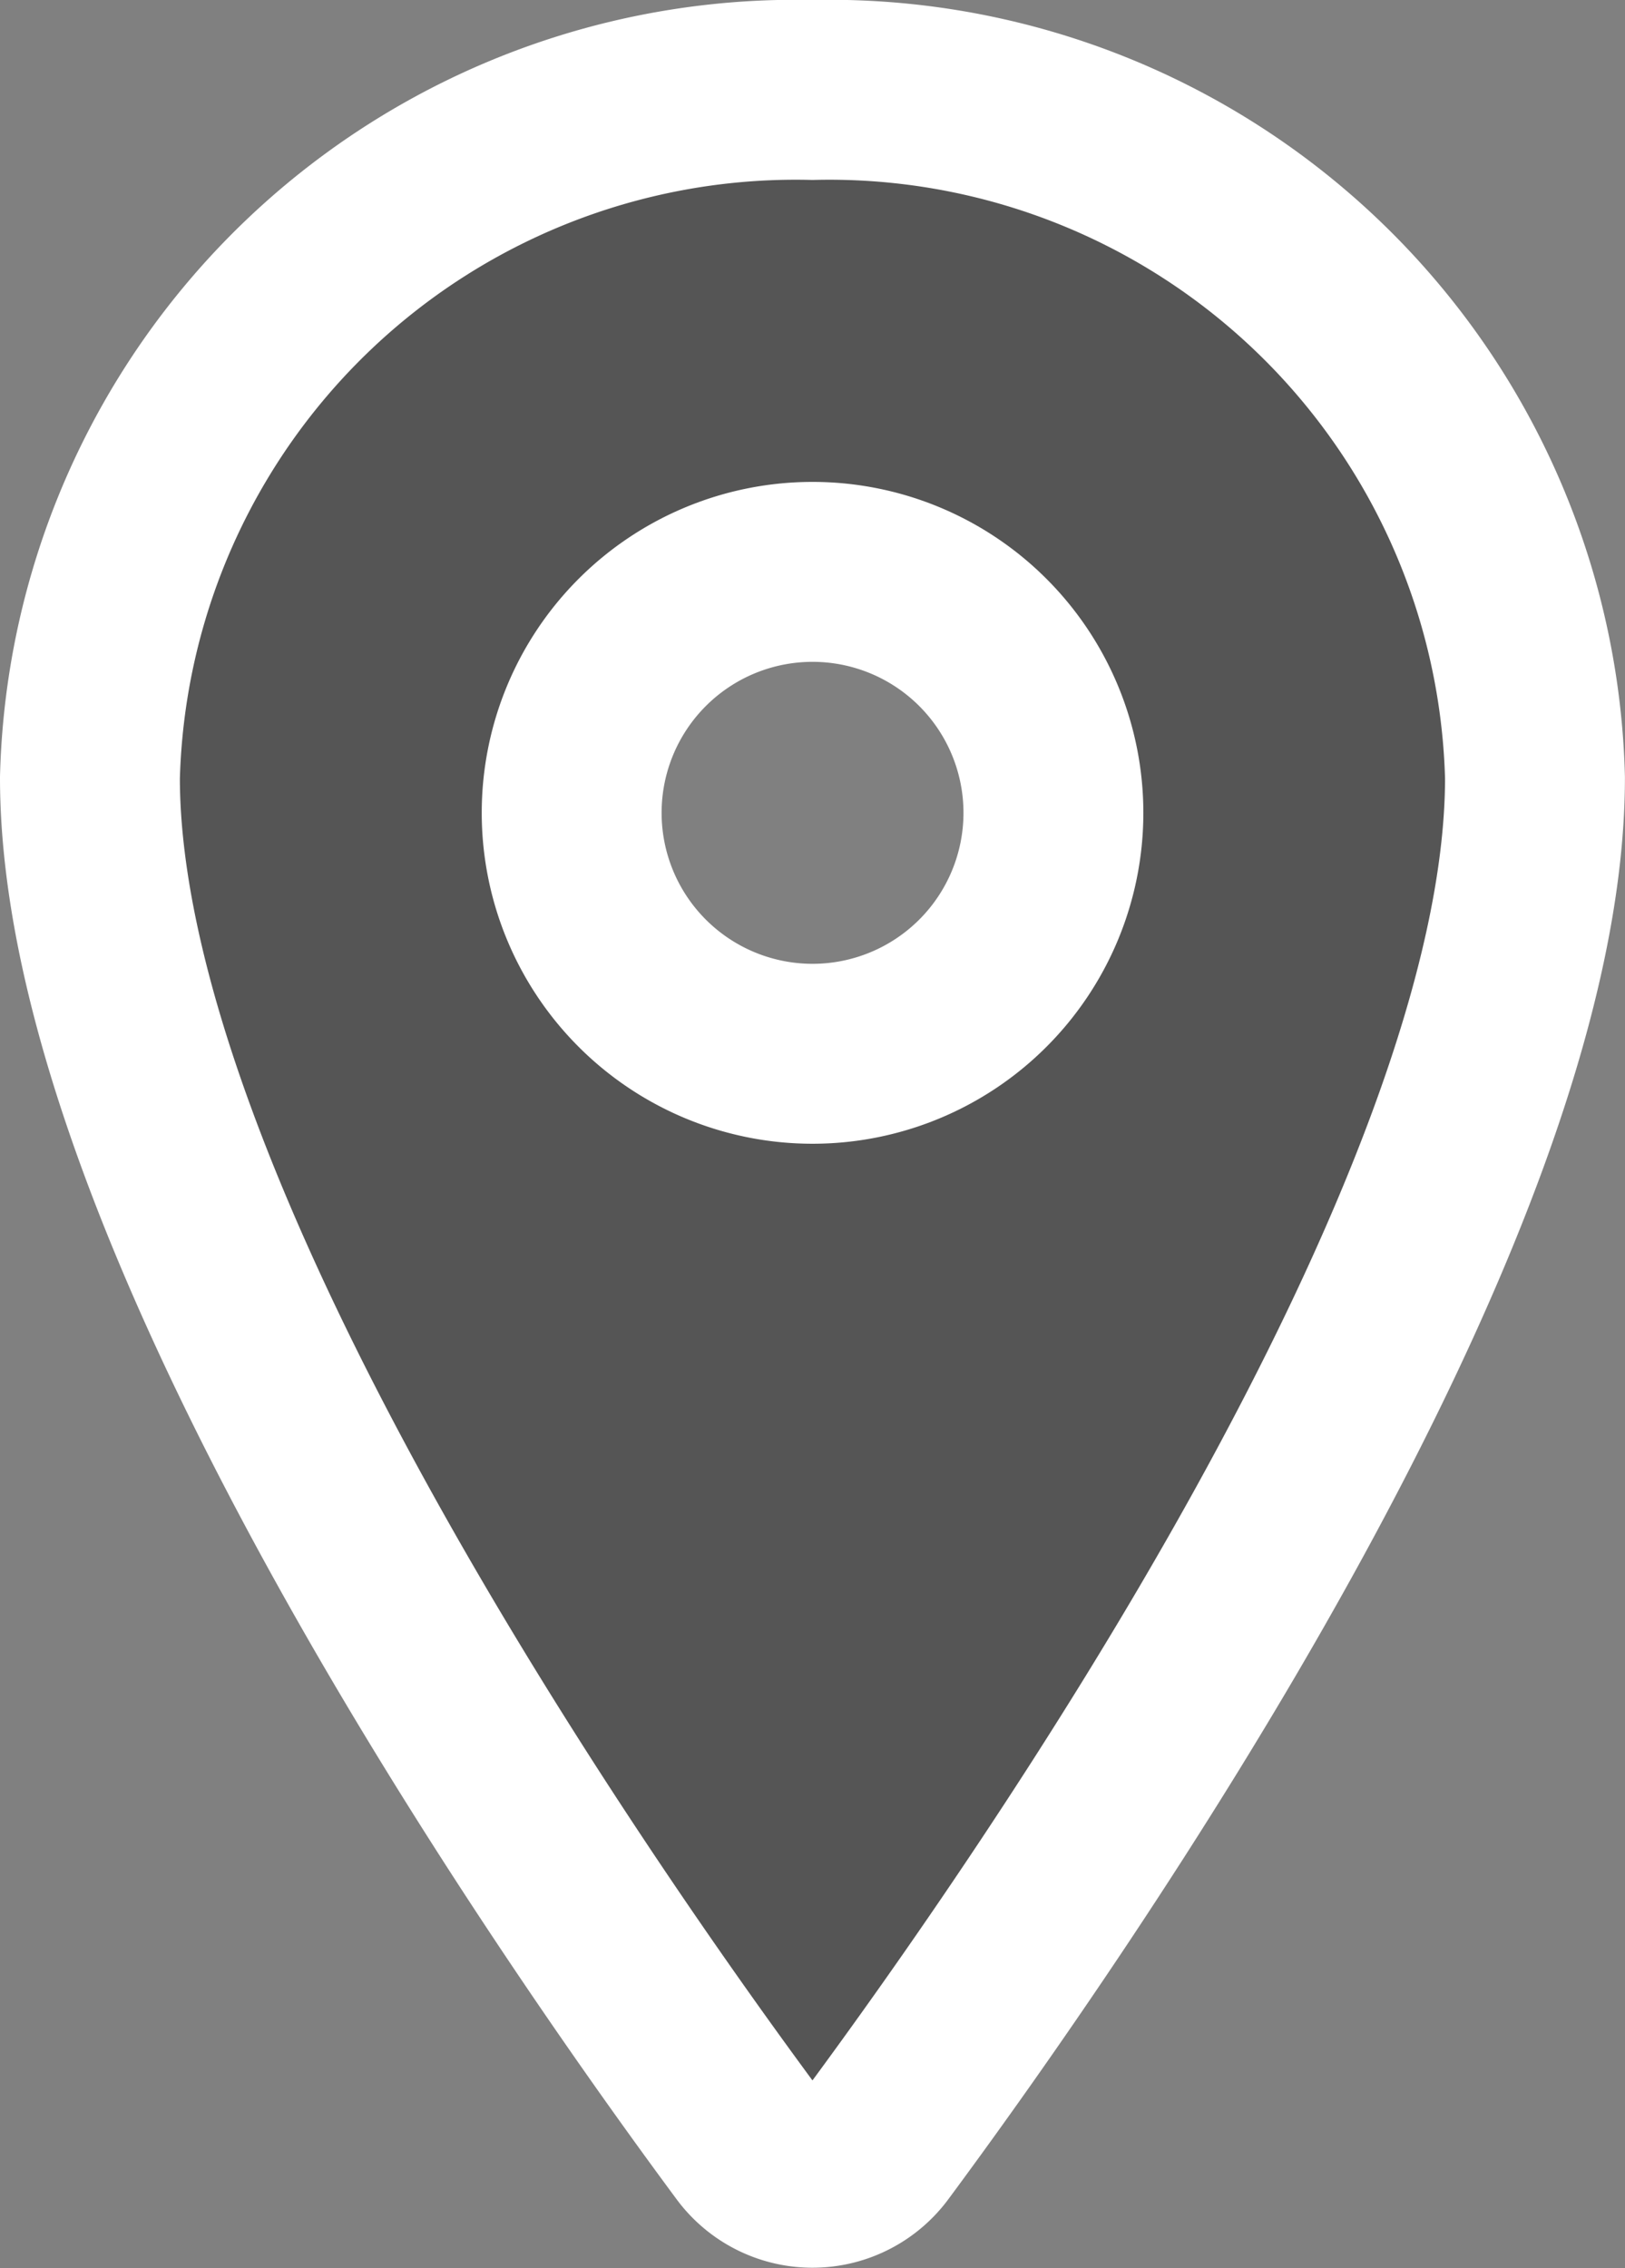
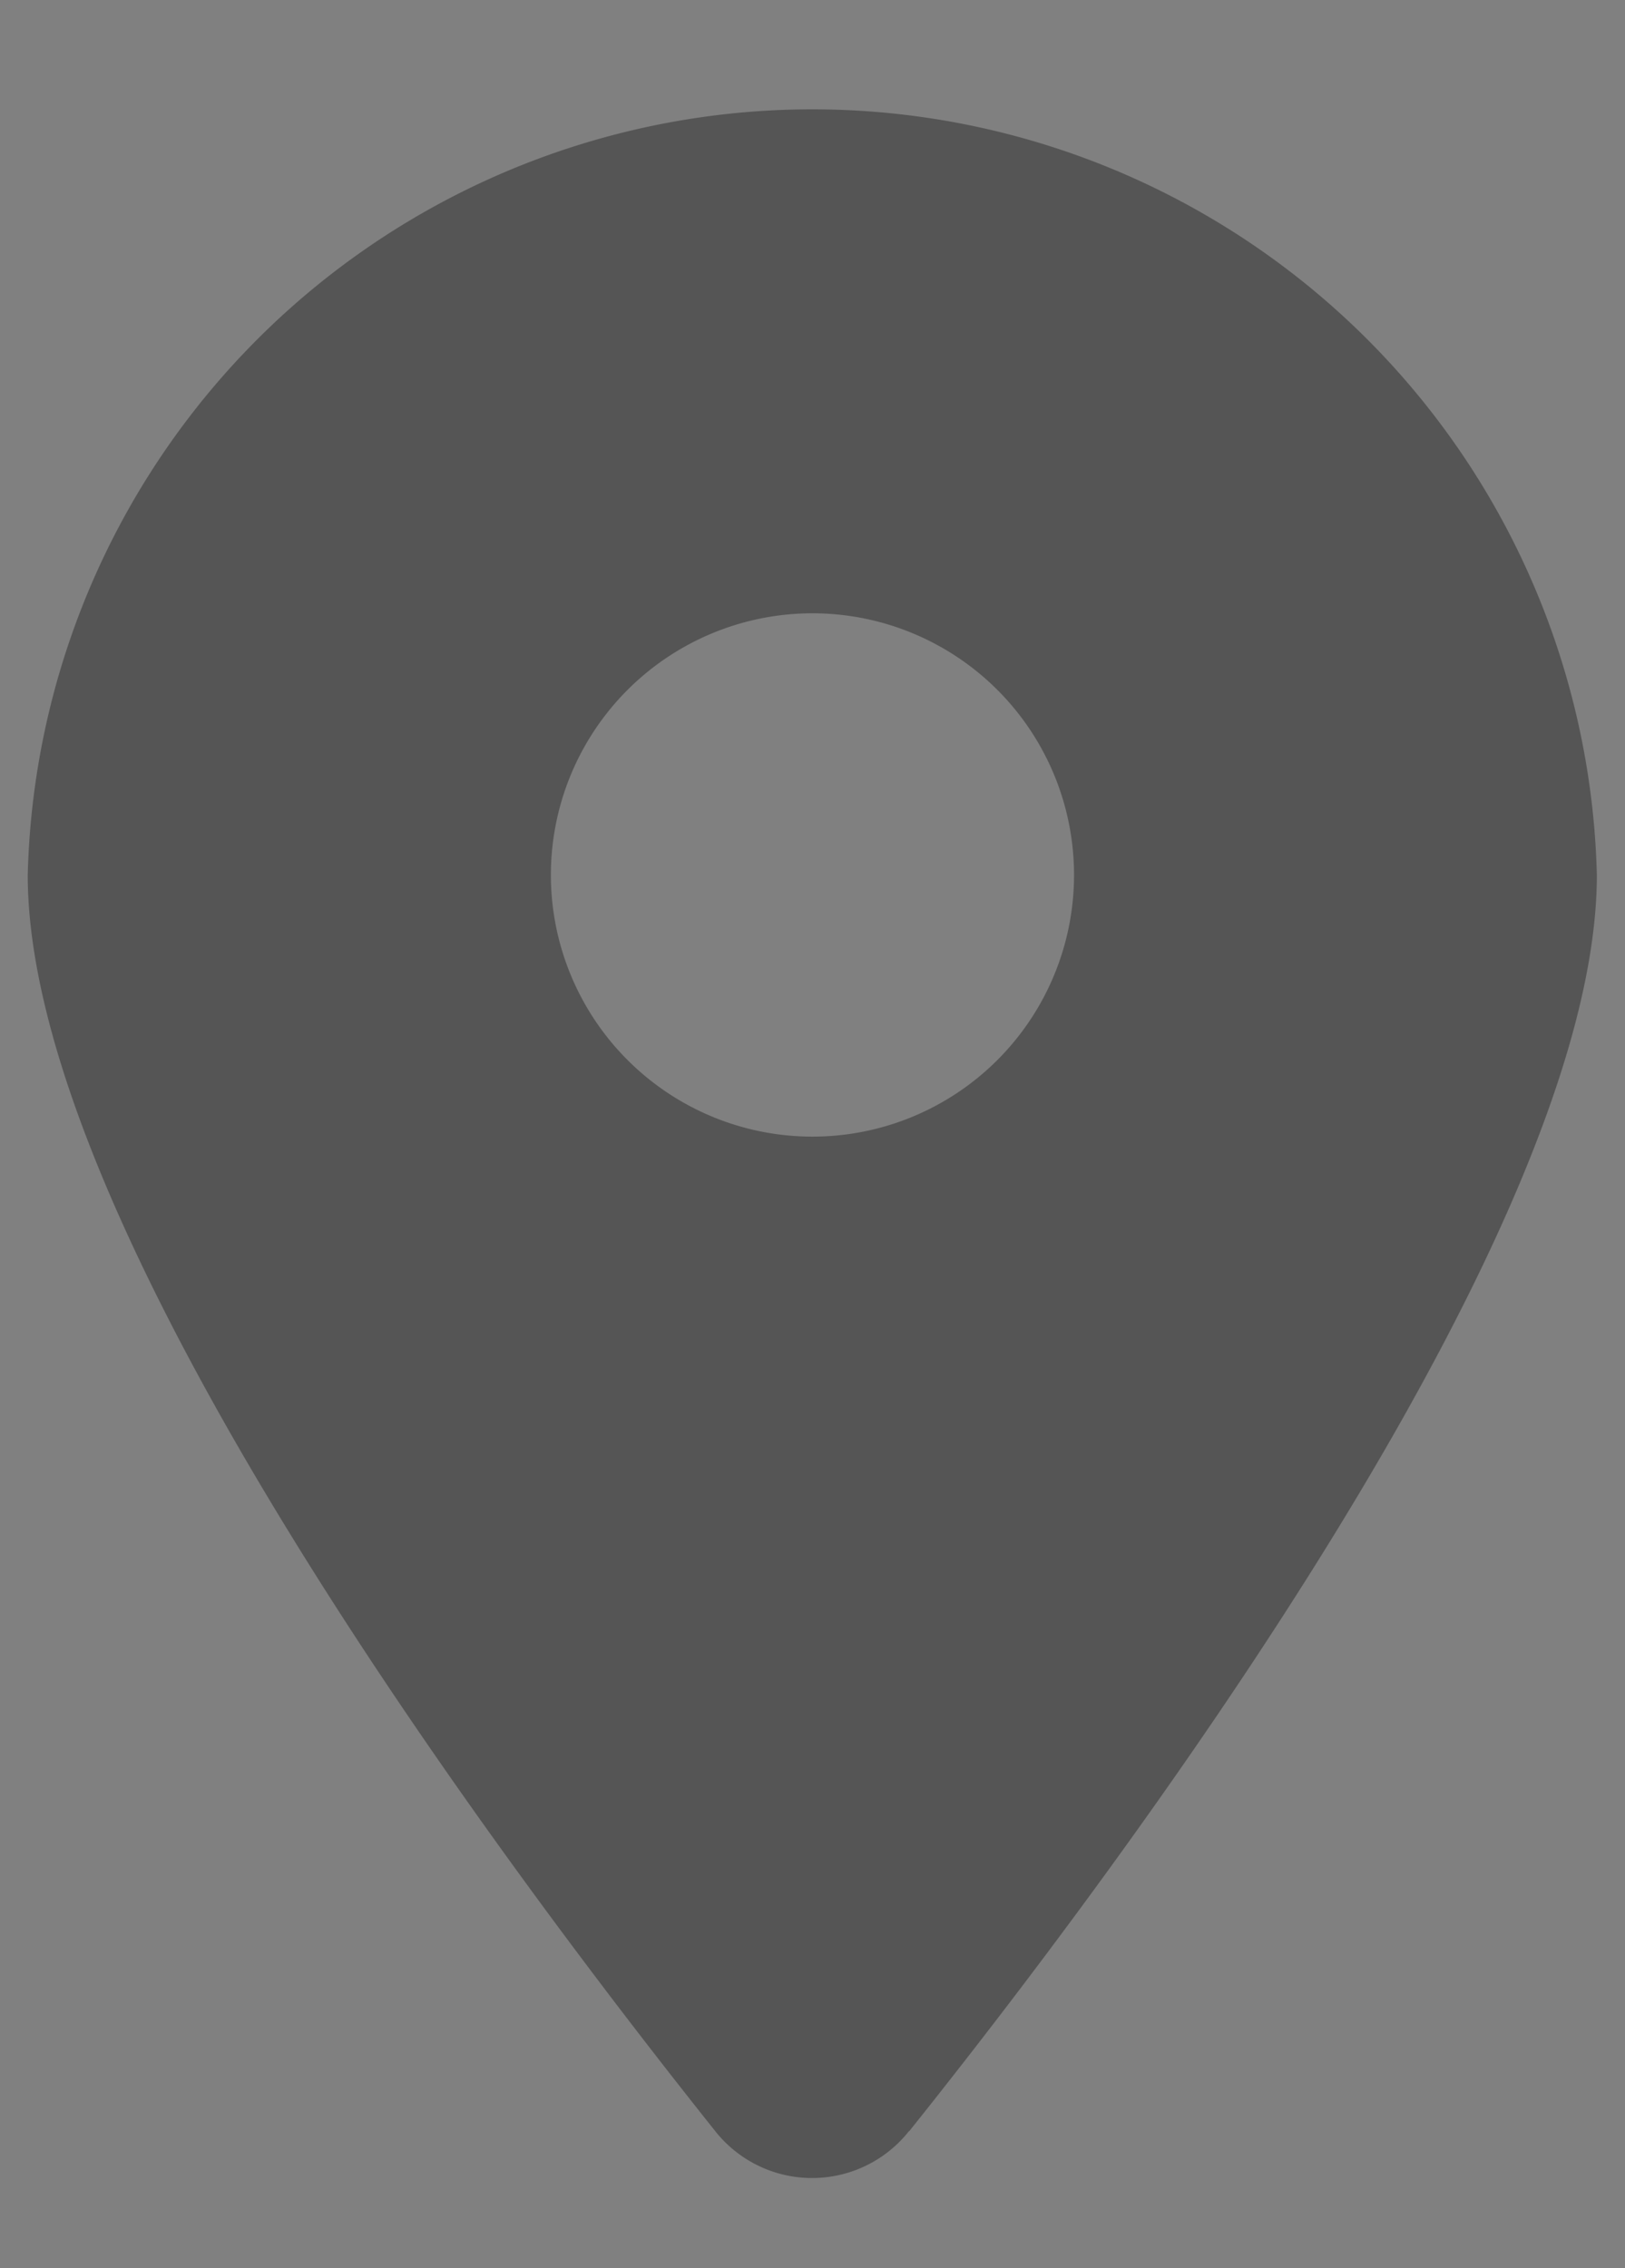
<svg xmlns="http://www.w3.org/2000/svg" width="20.327" height="28.36" viewBox="0 0 20.327 28.36">
  <rect x="0" y="0" width="20.327" height="28.36" fill="#808080" stroke="none" />
  <g id="Group_45" data-name="Group 45" transform="translate(-1199.856 -3627.204)">
    <path id="Icon_fa-solid-location-dot" data-name="Icon fa-solid-location-dot" d="M11.028,25.523c2.623-3.282,8.6-11.238,8.6-15.707A9.817,9.817,0,0,0,0,9.817c0,4.469,5.982,12.424,8.6,15.707a1.545,1.545,0,0,0,2.423,0ZM9.817,6.544A3.272,3.272,0,1,1,6.544,9.817,3.272,3.272,0,0,1,9.817,6.544Z" transform="translate(1200.203 3628.329)" fill="#555" />
    <g id="Icon_ion-location-outline" data-name="Icon ion-location-outline" transform="translate(1200.981 3628.329)">
-       <path id="Path_124" data-name="Path 124" d="M16.914,3.375a8.83,8.83,0,0,0-9.039,8.6c0,5.461,6.026,14.115,8.238,17.1a.99.99,0,0,0,1.6,0c2.213-2.988,8.238-11.638,8.238-17.1A8.83,8.83,0,0,0,16.914,3.375Z" transform="translate(-7.875 -3.375)" fill="none" stroke="#fff" stroke-linecap="round" stroke-linejoin="round" stroke-width="2.25" />
-       <path id="Path_125" data-name="Path 125" d="M20.651,13.138a3.013,3.013,0,1,1-3.013-3.013,3.013,3.013,0,0,1,3.013,3.013Z" transform="translate(-8.599 -4.099)" fill="none" stroke="#fff" stroke-linecap="round" stroke-linejoin="round" stroke-width="2.25" />
-     </g>
+       </g>
  </g>
</svg>